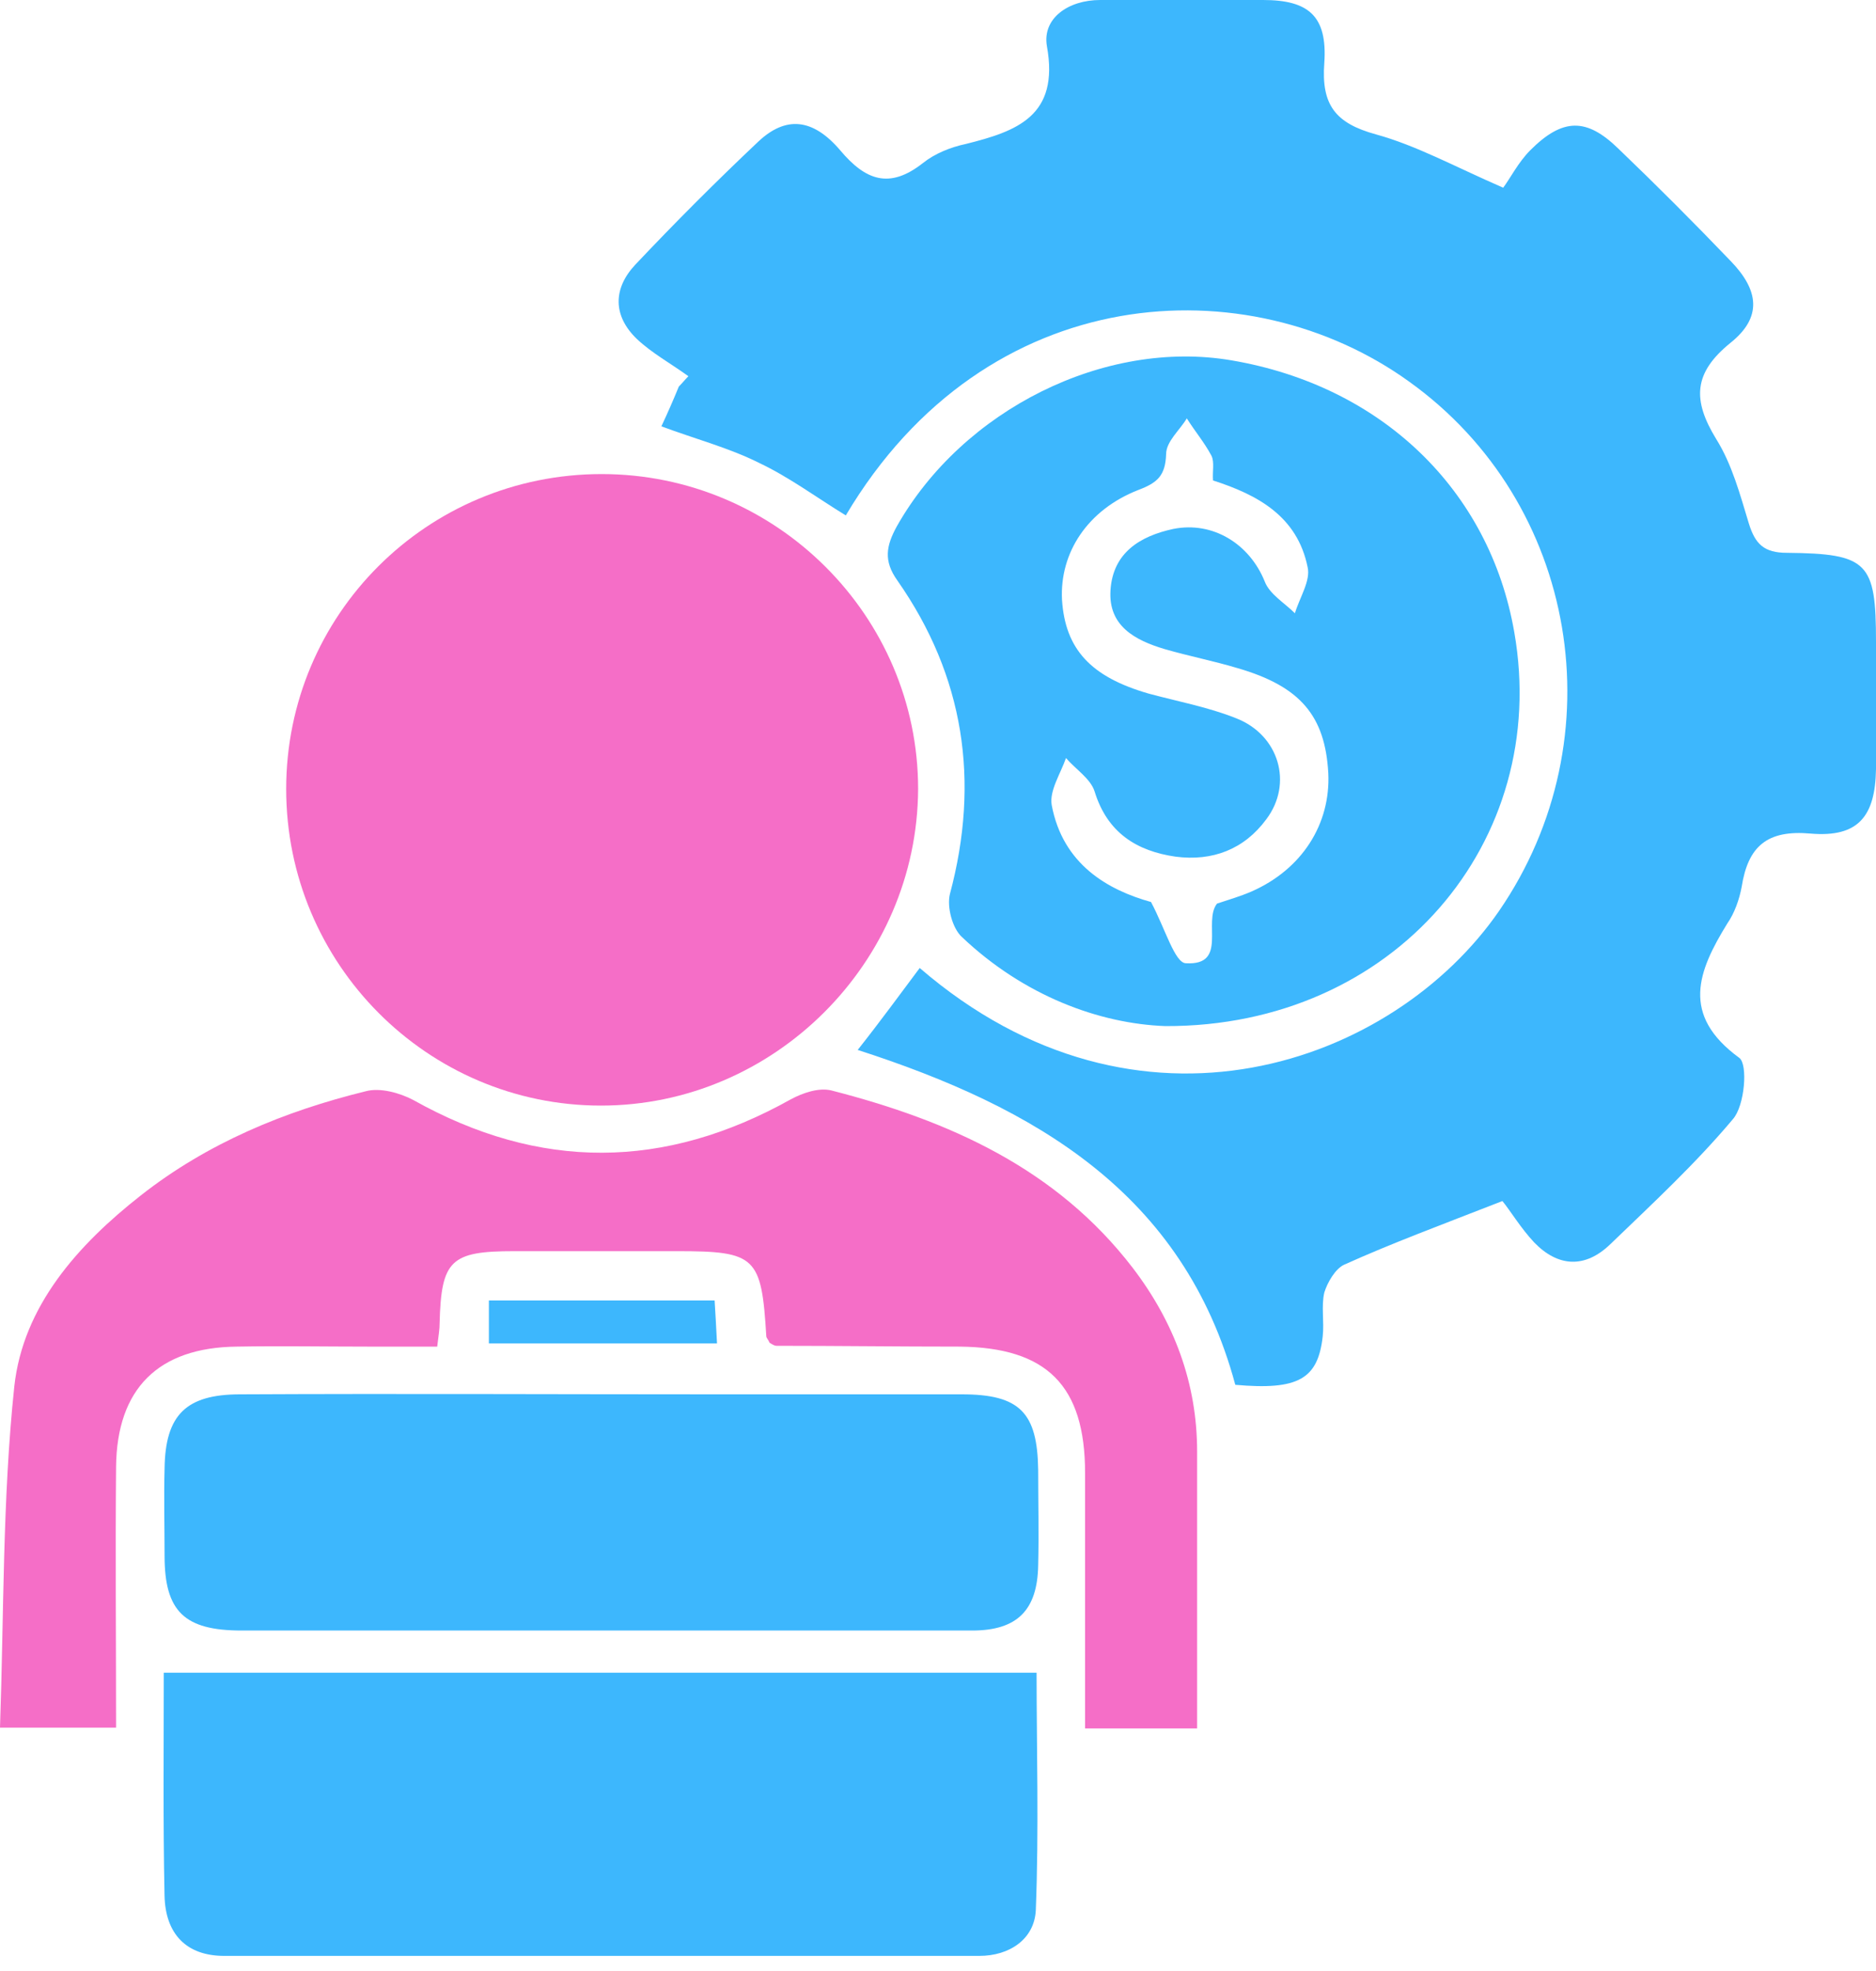
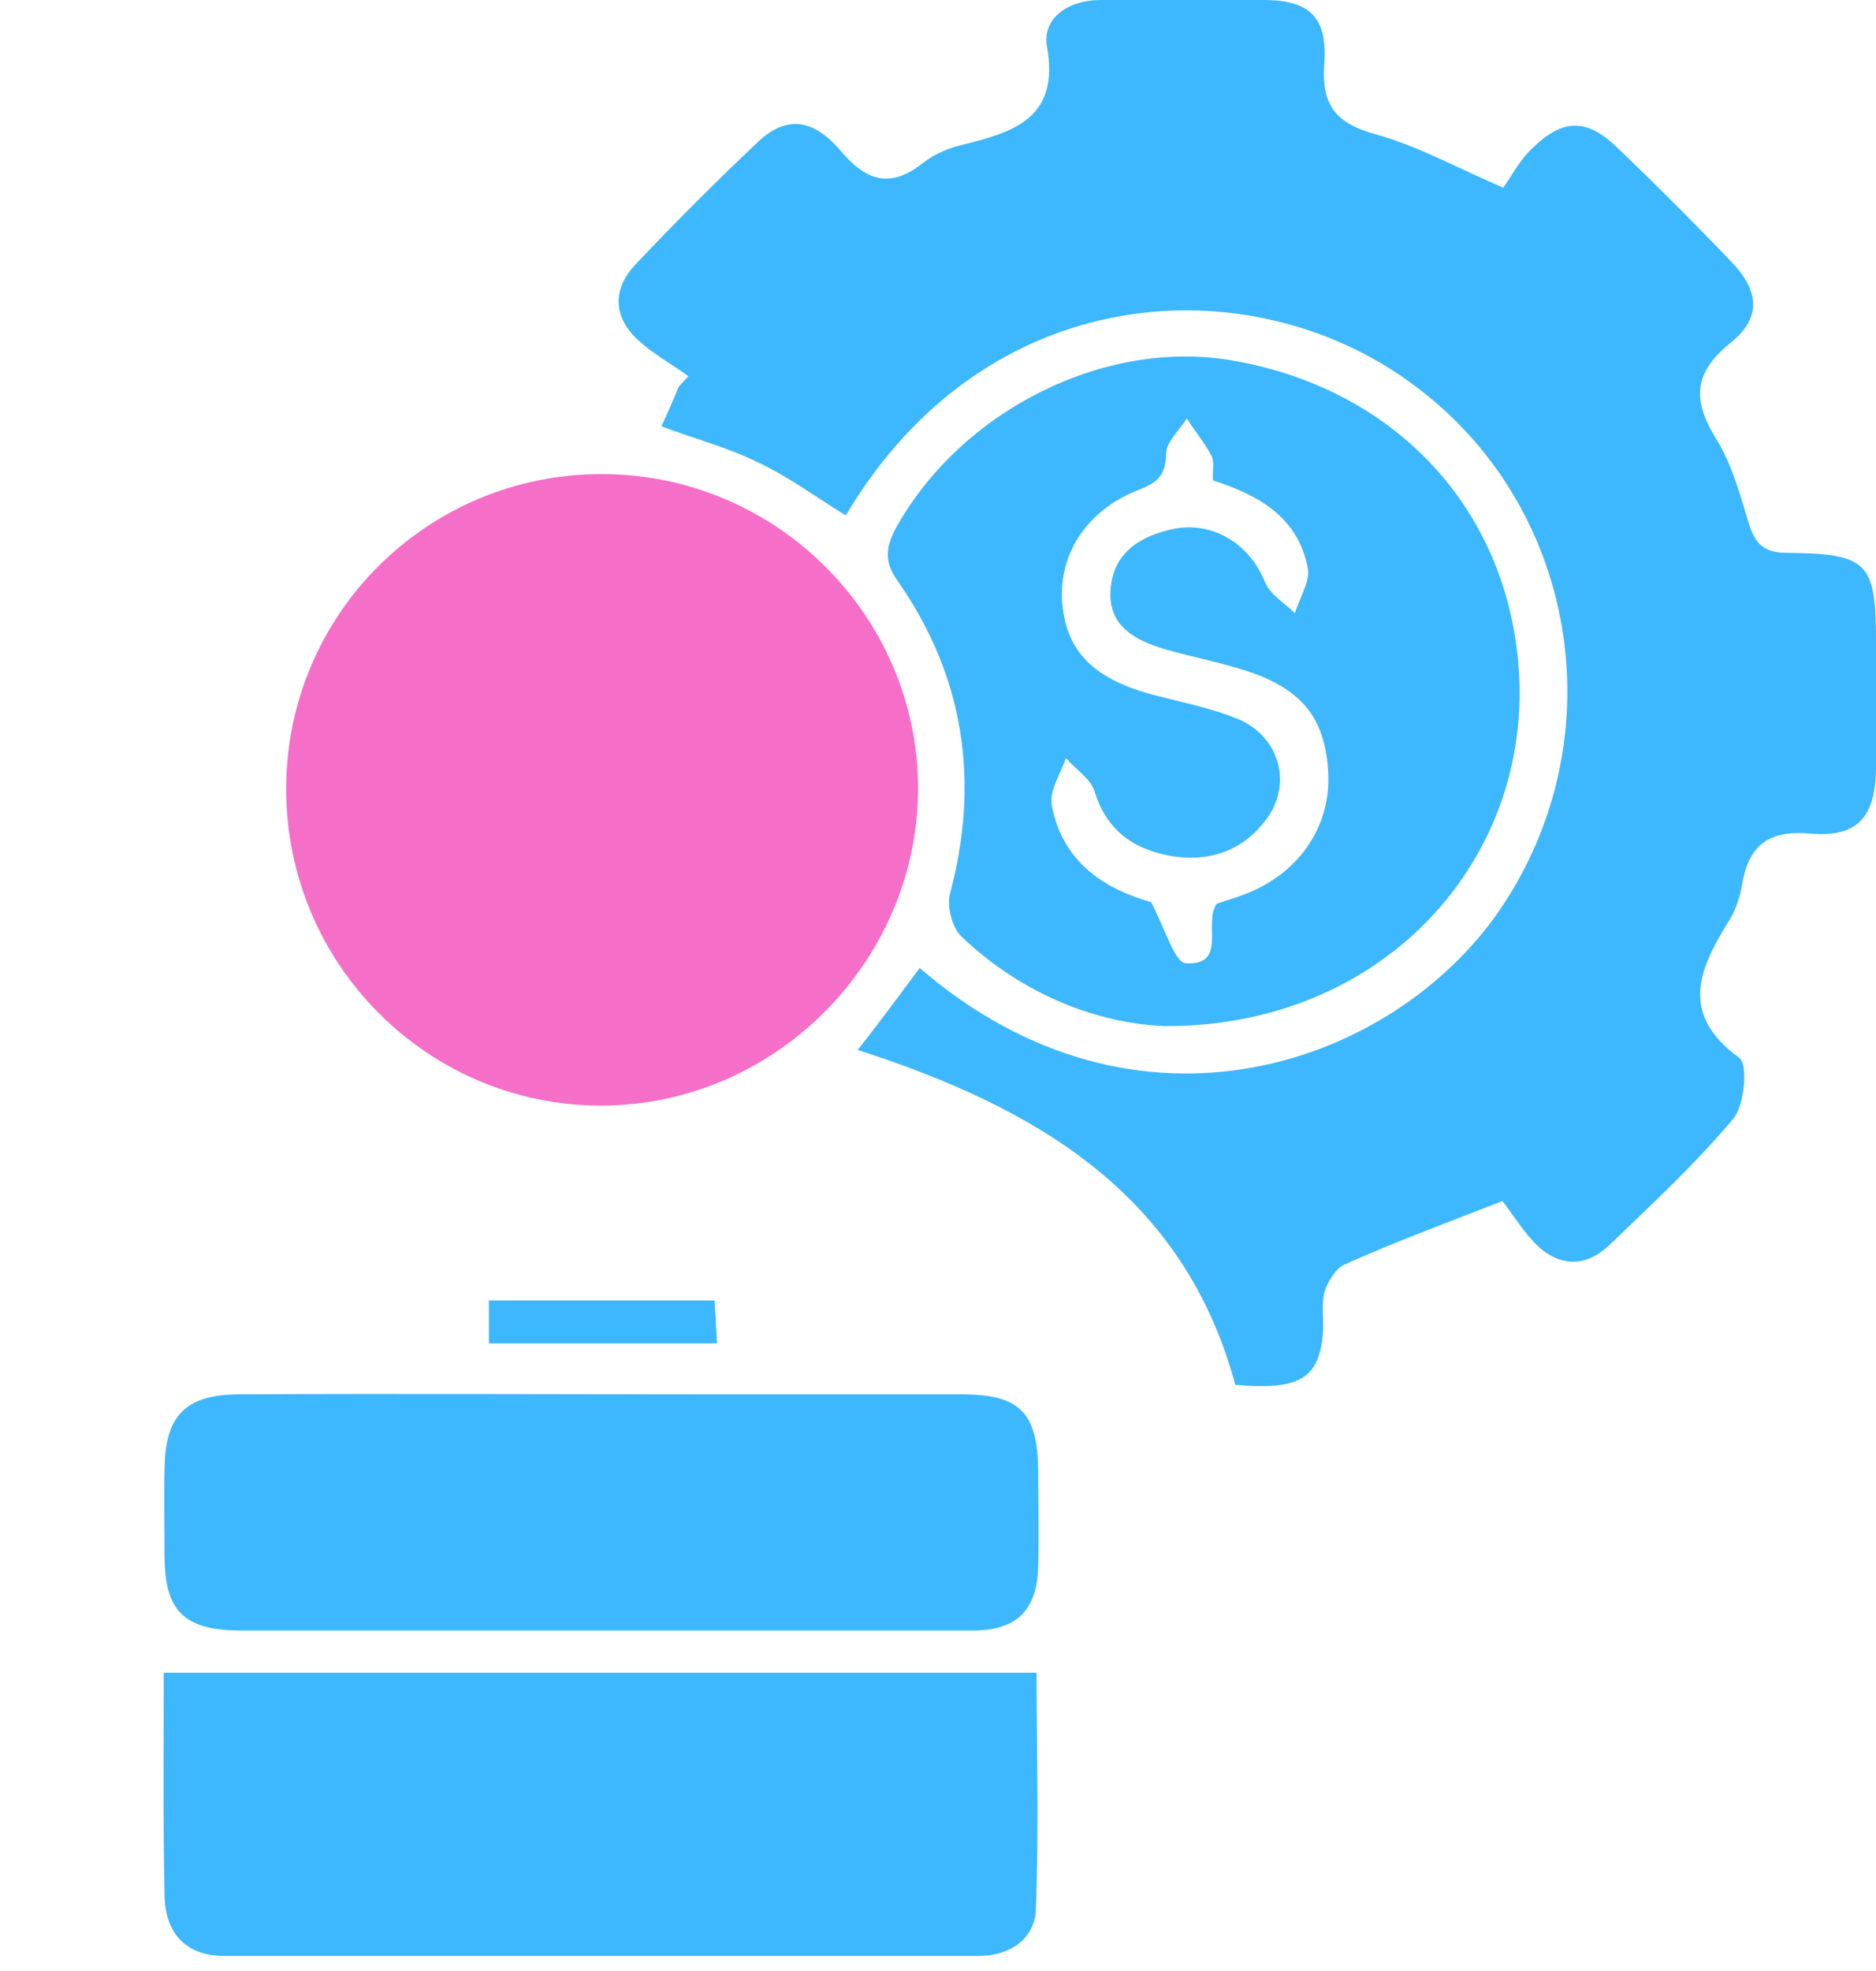
<svg xmlns="http://www.w3.org/2000/svg" width="40" height="42" viewBox="0 0 40 42" fill="none">
  <path d="M19.61 20.627C24.271 24.644 29.712 22.678 31.966 19.407C34.491 15.729 33.644 10.712 30.051 8.136C26.627 5.661 21.034 5.932 18.034 10.983C17.424 10.61 16.83 10.169 16.186 9.864C15.542 9.542 14.83 9.356 14.102 9.085C14.237 8.797 14.356 8.525 14.474 8.237C14.542 8.169 14.61 8.085 14.678 8.017C14.305 7.746 13.898 7.525 13.576 7.22C13.068 6.729 13.068 6.153 13.542 5.644C14.39 4.746 15.271 3.864 16.169 3.017C16.746 2.475 17.322 2.508 17.915 3.203C18.457 3.847 18.966 4.034 19.678 3.475C19.932 3.271 20.271 3.136 20.593 3.068C21.678 2.797 22.593 2.475 22.322 0.983C22.22 0.39 22.779 0 23.457 0C24.61 0 25.779 0 26.932 0C27.898 0 28.305 0.339 28.237 1.339C28.169 2.237 28.474 2.627 29.339 2.864C30.203 3.102 31 3.542 32.051 4C32.203 3.797 32.373 3.458 32.627 3.203C33.322 2.508 33.83 2.508 34.508 3.169C35.322 3.949 36.118 4.746 36.898 5.559C37.508 6.186 37.576 6.763 36.898 7.305C36.102 7.949 36.085 8.525 36.593 9.356C36.932 9.898 37.102 10.542 37.288 11.152C37.424 11.593 37.61 11.78 38.102 11.78C39.83 11.797 40 11.983 40 13.678C40 14.576 40 15.492 40 16.39C39.983 17.39 39.627 17.848 38.61 17.763C37.678 17.678 37.271 18.034 37.136 18.898C37.085 19.169 36.983 19.458 36.83 19.678C36.203 20.695 35.83 21.627 37.085 22.542C37.271 22.678 37.203 23.559 36.949 23.848C36.152 24.797 35.237 25.644 34.339 26.509C33.797 27.034 33.22 27 32.712 26.475C32.424 26.169 32.203 25.797 32.034 25.593C30.729 26.102 29.678 26.491 28.661 26.949C28.474 27.034 28.305 27.322 28.237 27.542C28.169 27.831 28.237 28.169 28.203 28.475C28.102 29.39 27.678 29.627 26.339 29.509C25.237 25.424 22.068 23.593 18.288 22.373C18.797 21.729 19.203 21.169 19.61 20.627Z" fill="#3DB7FD" />
  <path d="M12.813 23.559C9.119 23.559 6.102 20.542 6.102 16.813C6.102 13.102 9.102 10.102 12.83 10.102C16.542 10.102 19.576 13.118 19.576 16.813C19.559 20.508 16.508 23.559 12.813 23.559Z" fill="#F56EC7" />
-   <path d="M25.525 36.831C24.661 36.831 23.949 36.831 23.136 36.831C23.136 34.983 23.136 33.187 23.136 31.39C23.136 29.526 22.322 28.712 20.458 28.695C19.152 28.695 17.864 28.678 16.559 28.678C16.509 28.678 16.458 28.644 16.407 28.61C16.39 28.559 16.339 28.509 16.339 28.475C16.237 26.78 16.119 26.661 14.441 26.661C13.288 26.661 12.119 26.661 10.966 26.661C9.61 26.661 9.407 26.848 9.373 28.203C9.373 28.322 9.356 28.424 9.322 28.695C8.831 28.695 8.339 28.695 7.847 28.695C6.915 28.695 5.983 28.678 5.051 28.695C3.373 28.712 2.492 29.593 2.475 31.254C2.458 33.085 2.475 34.915 2.475 36.814C1.661 36.814 0.932 36.814 0 36.814C0.085 34.373 0.051 31.949 0.305 29.543C0.492 27.831 1.661 26.526 3 25.475C4.424 24.356 6.068 23.678 7.797 23.254C8.102 23.17 8.525 23.288 8.814 23.441C11.508 24.949 14.169 24.932 16.864 23.424C17.119 23.288 17.458 23.17 17.729 23.237C20.237 23.881 22.525 24.898 24.152 27.017C25.034 28.17 25.525 29.475 25.525 30.932C25.525 32.882 25.525 34.814 25.525 36.831Z" fill="#F56EC7" />
  <path d="M24.848 21.865C23.441 21.814 21.831 21.221 20.509 19.966C20.305 19.78 20.186 19.322 20.254 19.051C20.898 16.644 20.559 14.407 19.136 12.373C18.831 11.949 18.898 11.627 19.119 11.221C20.526 8.729 23.559 7.221 26.254 7.678C29.458 8.221 31.763 10.441 32.288 13.475C33.068 17.932 29.729 21.882 24.848 21.865ZM25.864 10.238C25.848 10.051 25.898 9.848 25.831 9.712C25.678 9.424 25.475 9.187 25.305 8.915C25.153 9.17 24.864 9.407 24.864 9.678C24.848 10.136 24.678 10.288 24.271 10.441C23.186 10.865 22.593 11.78 22.644 12.78C22.712 13.831 23.254 14.424 24.492 14.78C25.119 14.949 25.763 15.068 26.356 15.305C27.271 15.661 27.576 16.695 27 17.458C26.526 18.102 25.848 18.356 25.068 18.255C24.237 18.136 23.61 17.746 23.339 16.865C23.254 16.593 22.932 16.39 22.729 16.153C22.61 16.492 22.373 16.848 22.424 17.153C22.661 18.424 23.627 18.966 24.542 19.221C24.848 19.797 25.051 20.526 25.288 20.526C26.186 20.576 25.644 19.644 25.949 19.255C26.203 19.17 26.441 19.102 26.678 19C27.763 18.526 28.373 17.559 28.322 16.475C28.254 15.255 27.729 14.627 26.39 14.238C25.881 14.085 25.356 13.983 24.831 13.831C24.203 13.644 23.627 13.339 23.678 12.576C23.729 11.78 24.305 11.424 25.017 11.271C25.864 11.102 26.644 11.593 26.966 12.39C27.068 12.661 27.39 12.848 27.61 13.068C27.712 12.729 27.949 12.373 27.881 12.085C27.661 11 26.814 10.543 25.864 10.238Z" fill="#3DB7FD" />
  <path d="M3.492 35.644C9.729 35.644 15.864 35.644 22.102 35.644C22.102 37.254 22.153 39 22.085 40.712C22.051 41.322 21.525 41.678 20.881 41.678C15.508 41.678 10.153 41.678 4.78 41.678C3.983 41.678 3.525 41.22 3.508 40.39C3.475 38.797 3.492 37.186 3.492 35.644Z" fill="#3DB7FD" />
  <path d="M12.763 34.745C10.22 34.745 7.695 34.745 5.153 34.745C3.932 34.745 3.509 34.339 3.509 33.152C3.509 32.525 3.492 31.915 3.509 31.288C3.525 30.152 3.966 29.712 5.119 29.712C8.509 29.695 11.881 29.712 15.271 29.712C17.017 29.712 18.763 29.712 20.509 29.712C21.746 29.712 22.119 30.102 22.136 31.322C22.136 32 22.153 32.678 22.136 33.356C22.119 34.305 21.695 34.745 20.729 34.745C18.051 34.745 15.407 34.745 12.763 34.745Z" fill="#3DB7FD" />
  <path d="M10.424 28.627C10.424 28.305 10.424 28.051 10.424 27.712C12.017 27.712 13.576 27.712 15.237 27.712C15.254 28 15.271 28.271 15.288 28.627C13.627 28.627 12.051 28.627 10.424 28.627Z" fill="#3DB7FD" />
</svg>